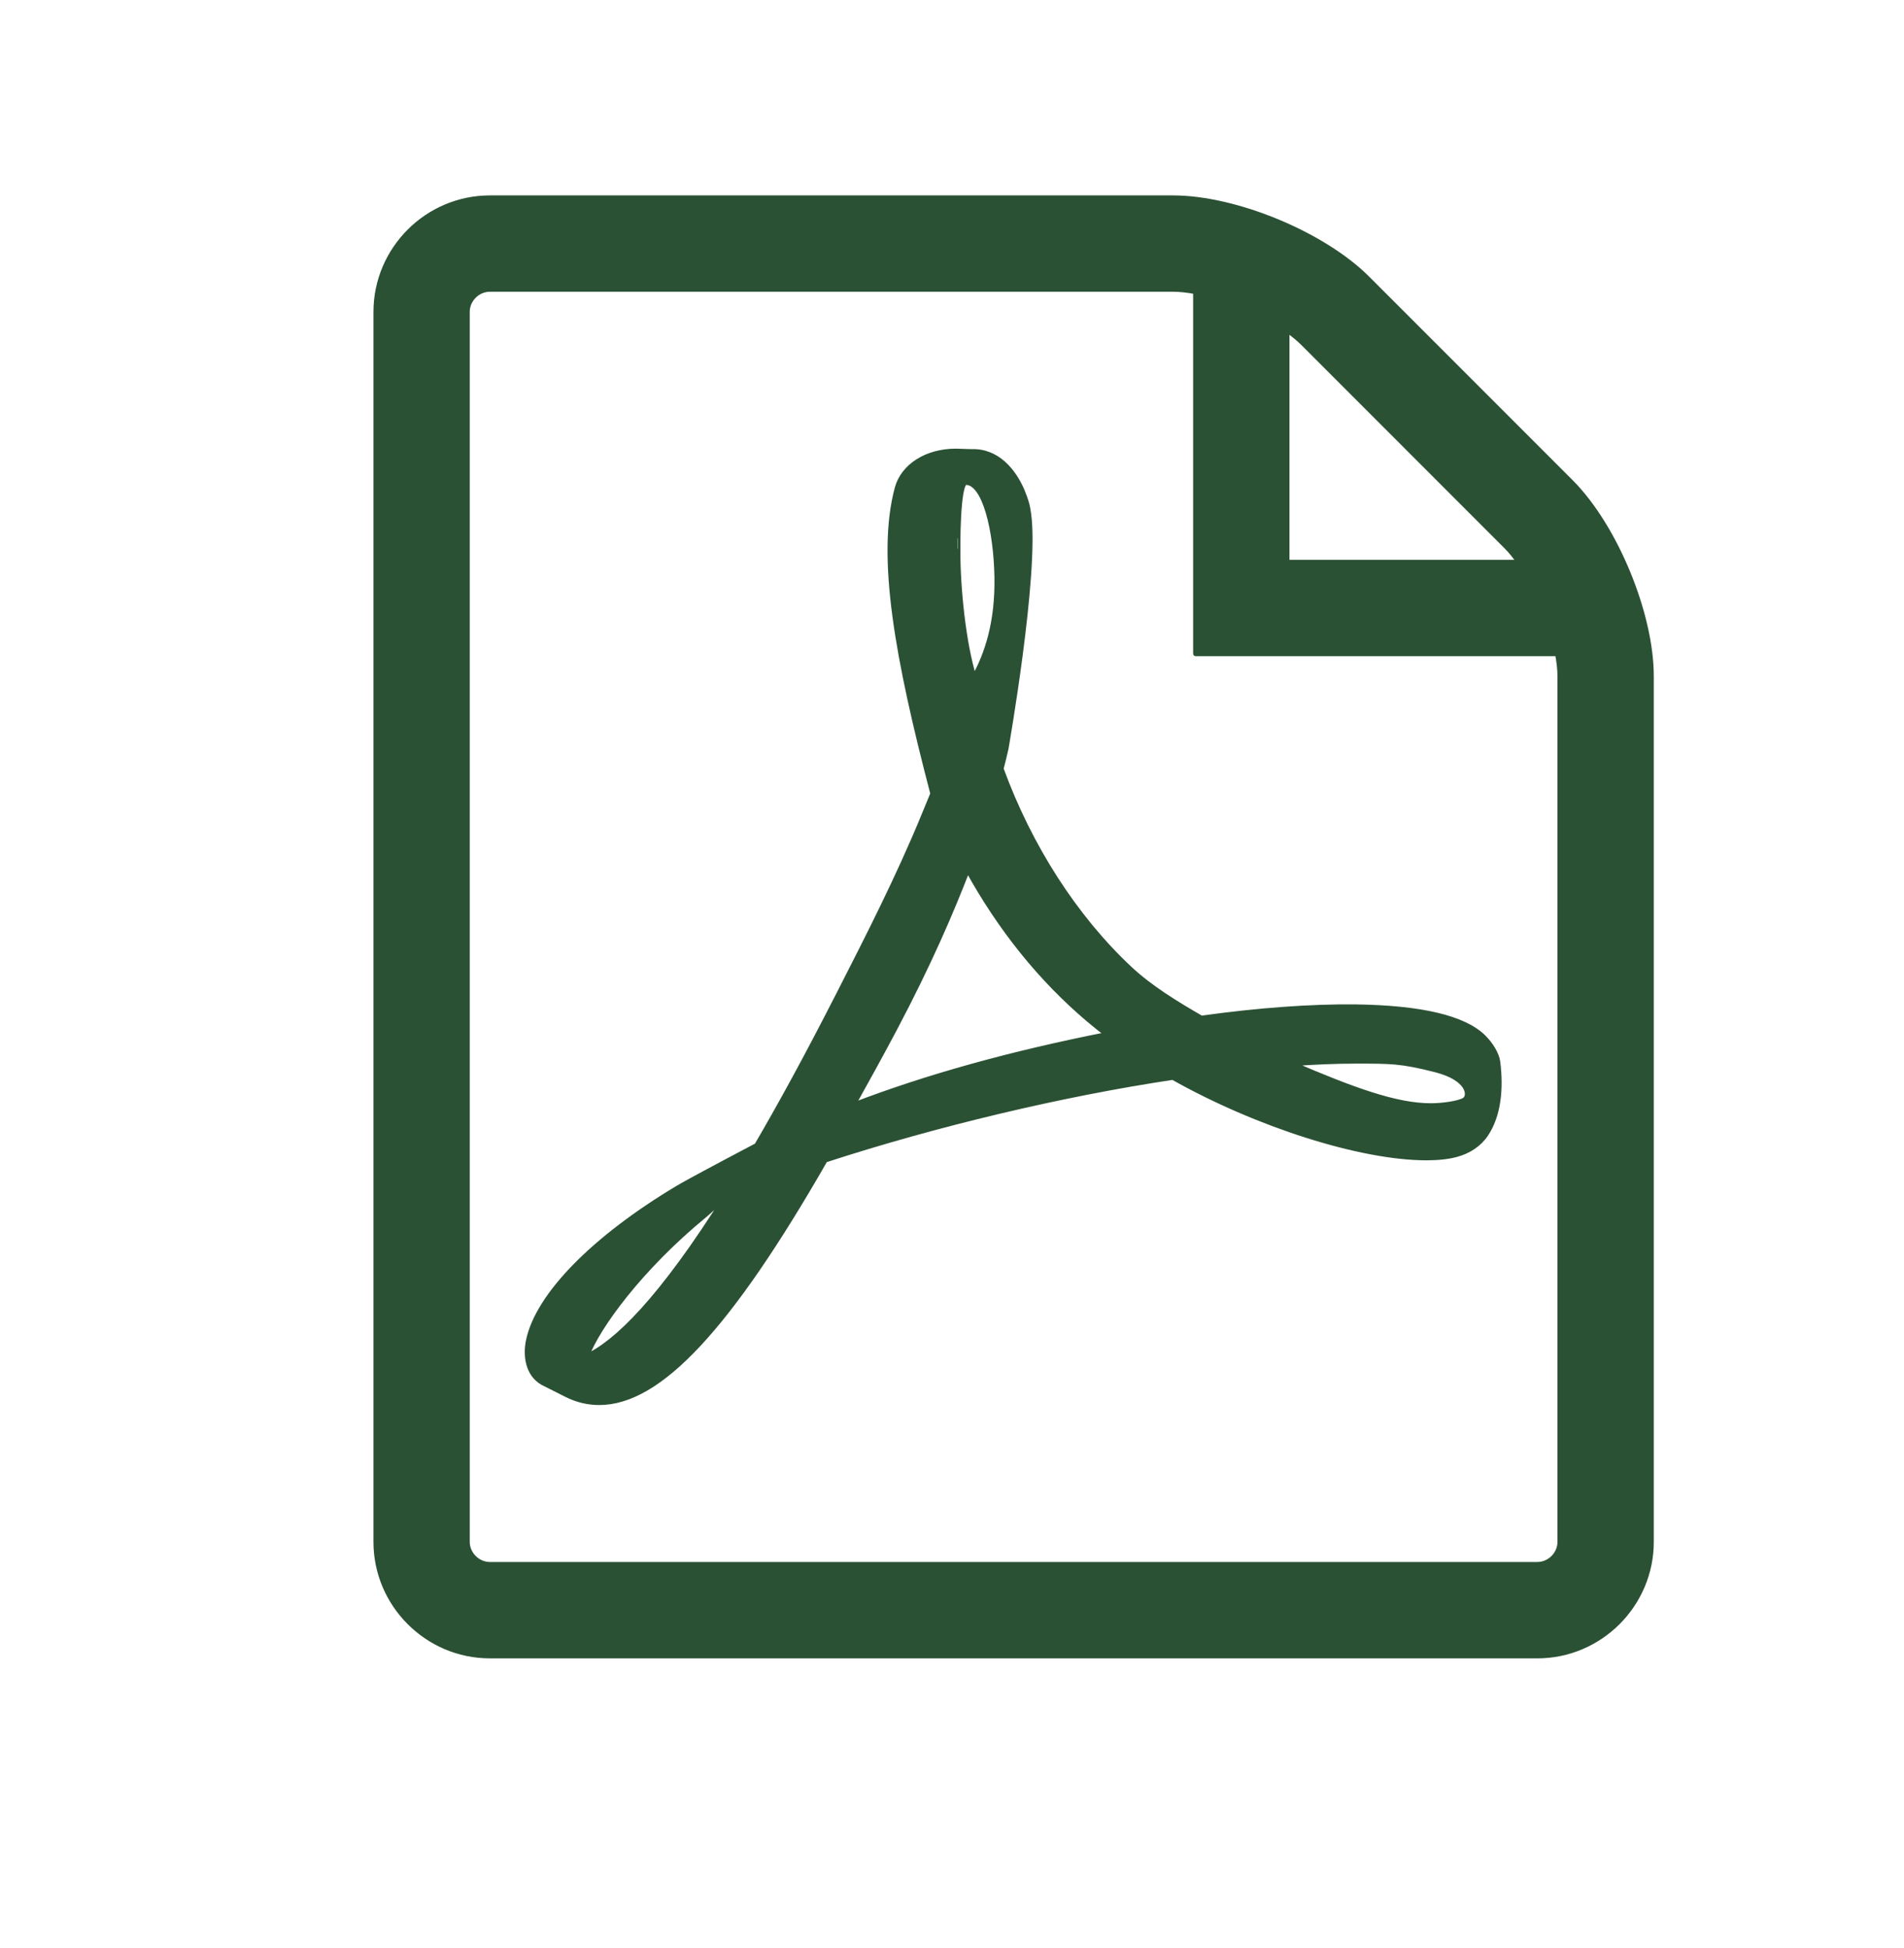
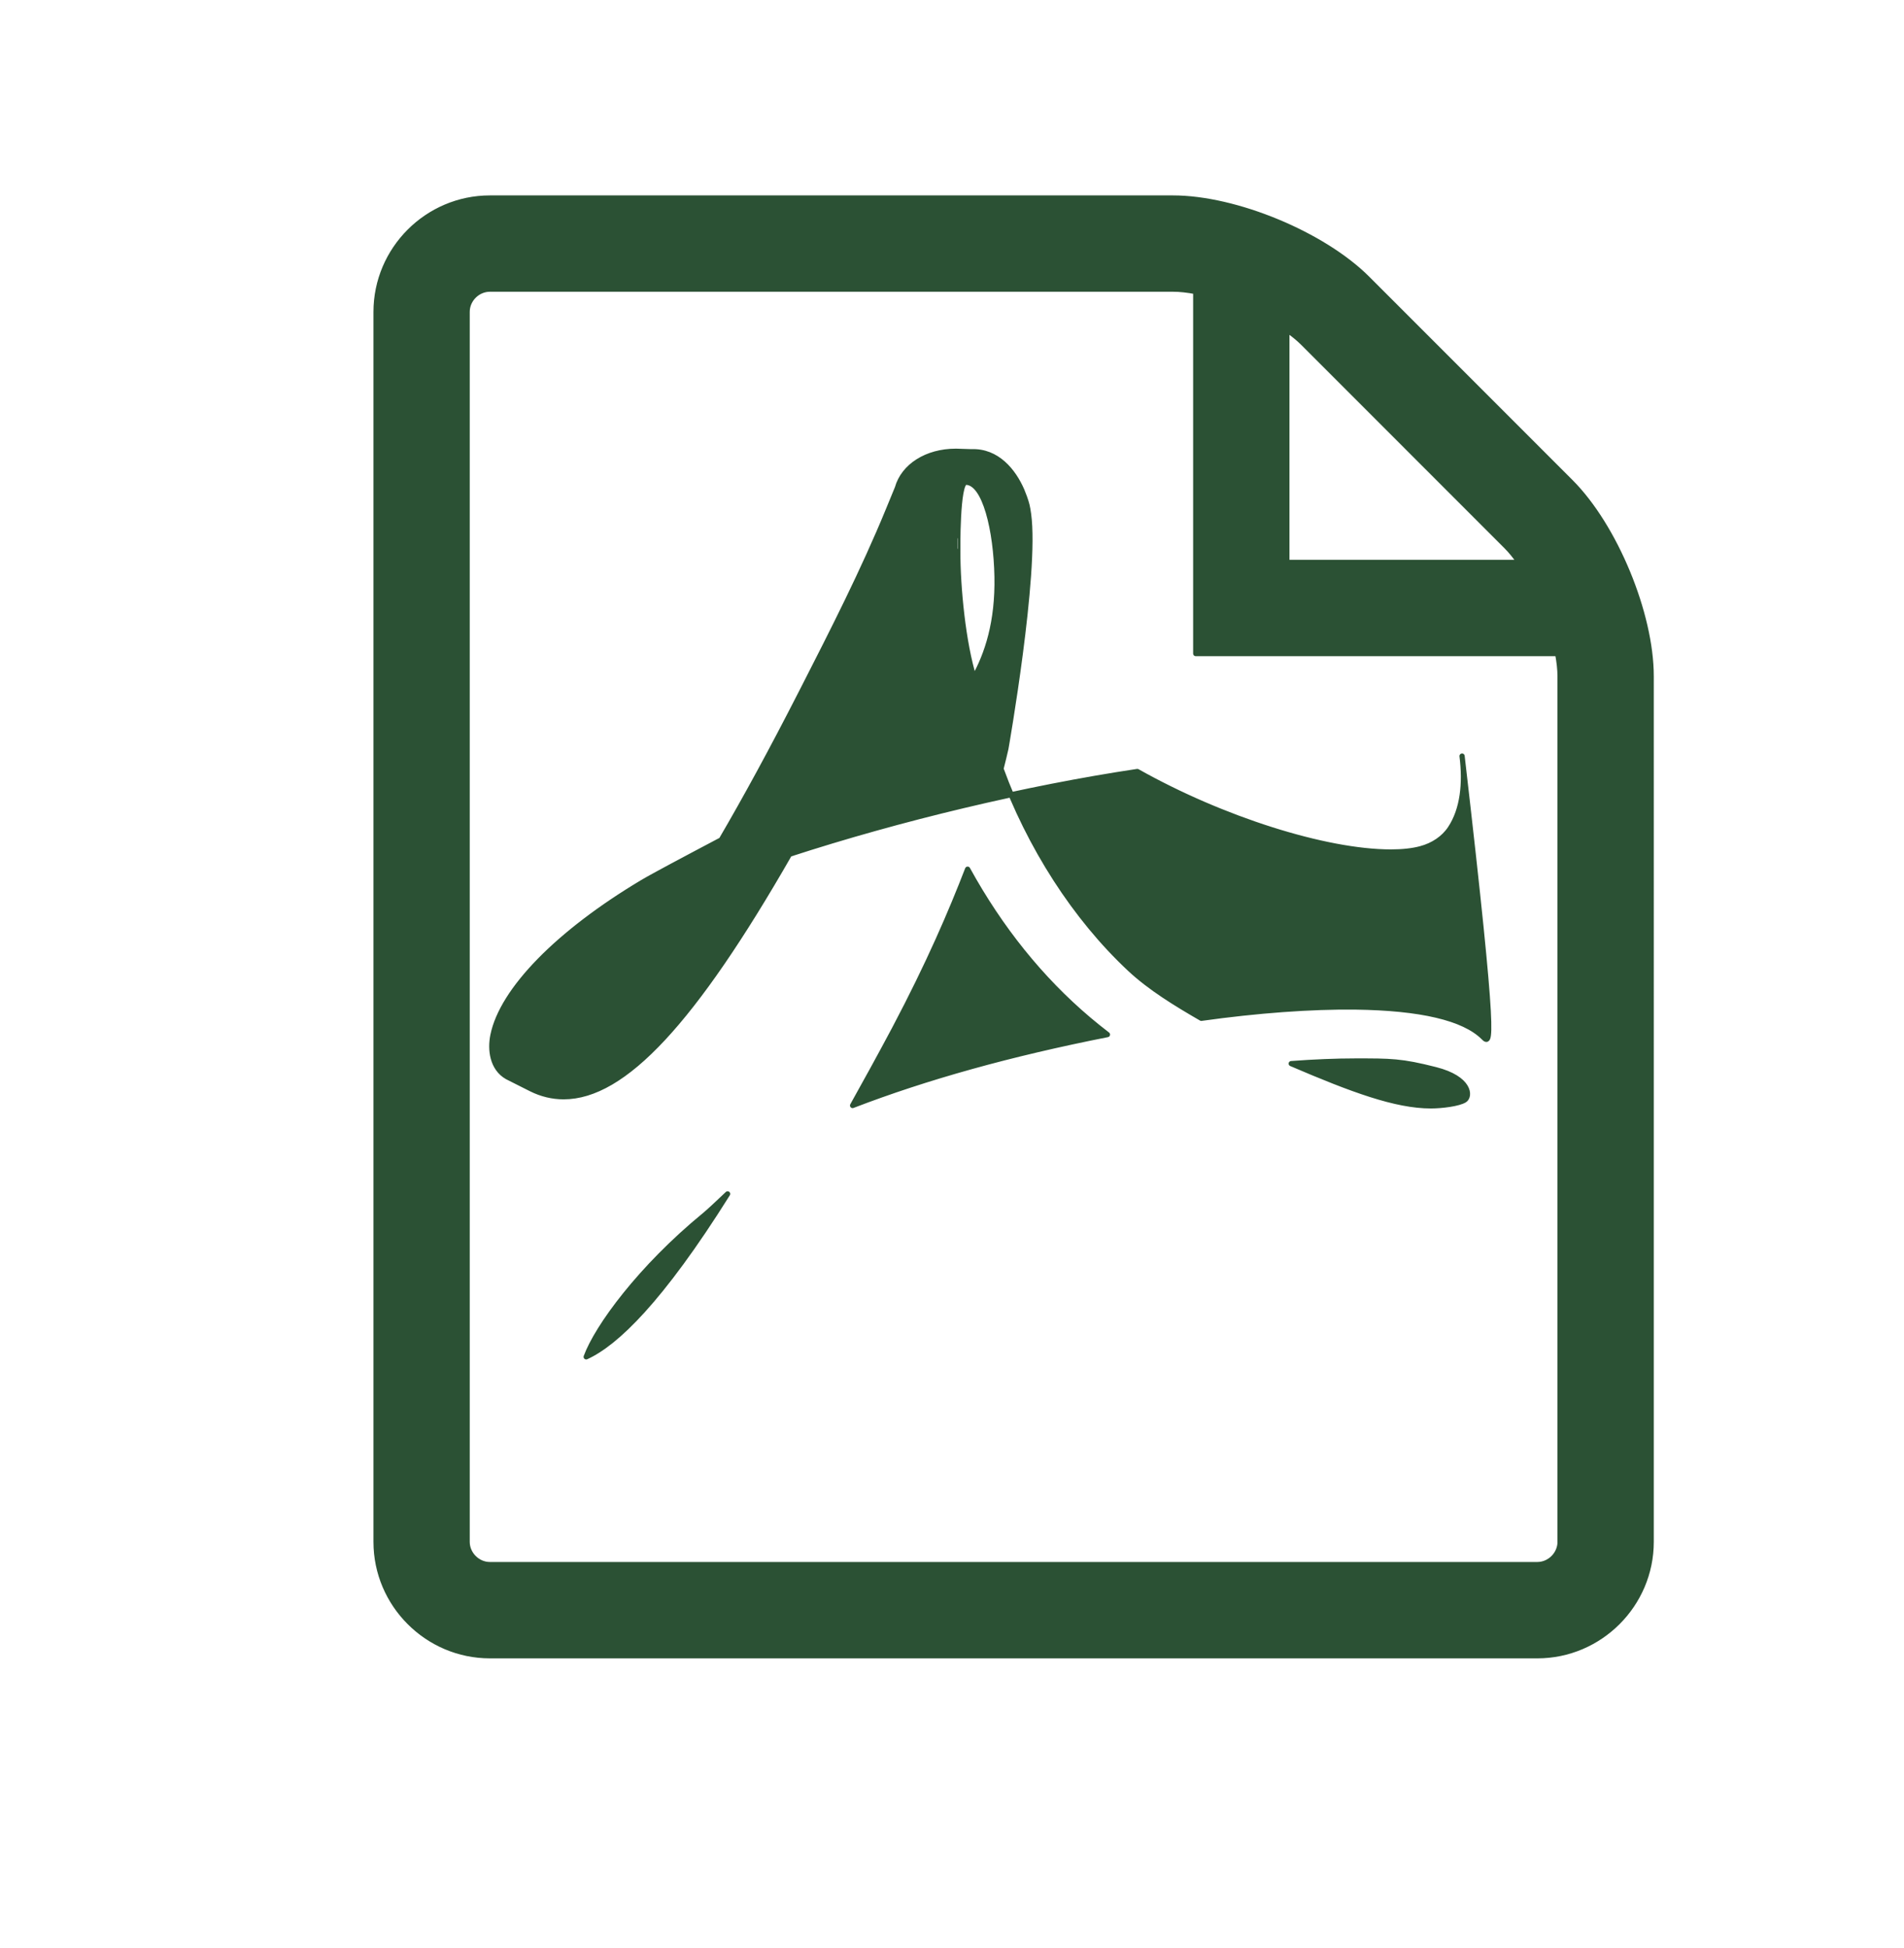
<svg xmlns="http://www.w3.org/2000/svg" version="1.0" id="Livello_1" x="0px" y="0px" width="62.75px" height="64.17px" viewBox="0 0 62.75 64.17" enable-background="new 0 0 62.75 64.17" xml:space="preserve">
  <g>
-     <path fill="#2B5134" stroke="#2B5134" stroke-width="0.172" stroke-linecap="round" stroke-linejoin="round" stroke-miterlimit="10" d="   M48.884,34.171c-0.64-0.631-2.059-0.965-4.22-0.993c-1.462-0.016-3.222,0.113-5.073,0.372c-0.829-0.479-1.683-0.999-2.354-1.626   c-1.804-1.685-3.31-4.023-4.248-6.594c0.061-0.24,0.114-0.451,0.162-0.667c0,0,1.016-5.772,0.747-7.723   c-0.037-0.268-0.06-0.345-0.132-0.553l-0.088-0.227c-0.277-0.638-0.819-1.313-1.668-1.276l-0.498-0.016l-0.014,0   c-0.948,0-1.719,0.485-1.922,1.209c-0.616,2.271,0.02,5.67,1.172,10.072l-0.295,0.717c-0.825,2.011-1.859,4.037-2.771,5.823   l-0.119,0.232c-0.959,1.878-1.83,3.472-2.62,4.823l-0.815,0.431c-0.059,0.031-1.456,0.77-1.784,0.968   c-2.779,1.66-4.621,3.543-4.926,5.038c-0.097,0.477-0.025,1.088,0.47,1.37l0.788,0.397c0.342,0.171,0.702,0.258,1.072,0.258   c1.98,0,4.277-2.466,7.443-7.99c3.655-1.19,7.817-2.179,11.464-2.725c2.779,1.565,6.198,2.652,8.355,2.652   c0.383,0,0.714-0.036,0.982-0.108c0.414-0.11,0.762-0.345,0.975-0.666c0.419-0.63,0.503-1.498,0.39-2.386   C49.323,34.72,49.112,34.394,48.884,34.171L48.884,34.171z M19.319,44.704c0.361-0.987,1.79-2.938,3.902-4.67   c0.133-0.108,0.46-0.414,0.759-0.699C21.771,42.859,20.292,44.263,19.319,44.704L19.319,44.704z M31.831,15.889   c0.636,0,0.999,1.604,1.028,3.107c0.03,1.504-0.322,2.559-0.758,3.34c-0.361-1.156-0.536-2.978-0.536-4.17   C31.566,18.166,31.539,15.889,31.831,15.889L31.831,15.889z M28.099,36.423c0.443-0.793,0.904-1.63,1.376-2.517   c1.149-2.172,1.874-3.872,2.415-5.269c1.075,1.955,2.412,3.617,3.986,4.949c0.197,0.166,0.404,0.333,0.622,0.5   C33.299,34.718,30.533,35.487,28.099,36.423L28.099,36.423z M48.269,36.243c-0.195,0.122-0.753,0.192-1.112,0.192   c-1.158,0-2.592-0.53-4.602-1.392c0.772-0.057,1.48-0.086,2.115-0.086c1.162,0,1.506-0.005,2.643,0.285   C48.45,35.532,48.464,36.121,48.269,36.243L48.269,36.243z M51.765,15.877l-6.7-6.7c-1.459-1.459-4.342-2.653-6.406-2.653H16.146   c-2.064,0-3.752,1.688-3.752,3.752v40.524c0,2.063,1.688,3.752,3.752,3.752h34.52c2.064,0,3.752-1.689,3.752-3.752V22.282   C54.418,20.219,53.224,17.337,51.765,15.877L51.765,15.877z M49.642,18c0.147,0.147,0.293,0.327,0.435,0.53h-7.666v-7.666   c0.203,0.142,0.384,0.288,0.531,0.435L49.642,18z M51.416,50.799c0,0.407-0.344,0.75-0.751,0.75h-34.52   c-0.407,0-0.75-0.344-0.75-0.75V10.276c0-0.407,0.343-0.75,0.75-0.75h22.513c0.227,0,0.481,0.028,0.75,0.08v11.927h11.927   c0.051,0.269,0.08,0.524,0.08,0.75V50.799z M51.416,50.799" />
+     <path fill="#2B5134" stroke="#2B5134" stroke-width="0.172" stroke-linecap="round" stroke-linejoin="round" stroke-miterlimit="10" d="   M48.884,34.171c-0.64-0.631-2.059-0.965-4.22-0.993c-1.462-0.016-3.222,0.113-5.073,0.372c-0.829-0.479-1.683-0.999-2.354-1.626   c-1.804-1.685-3.31-4.023-4.248-6.594c0.061-0.24,0.114-0.451,0.162-0.667c0,0,1.016-5.772,0.747-7.723   c-0.037-0.268-0.06-0.345-0.132-0.553l-0.088-0.227c-0.277-0.638-0.819-1.313-1.668-1.276l-0.498-0.016l-0.014,0   c-0.948,0-1.719,0.485-1.922,1.209l-0.295,0.717c-0.825,2.011-1.859,4.037-2.771,5.823   l-0.119,0.232c-0.959,1.878-1.83,3.472-2.62,4.823l-0.815,0.431c-0.059,0.031-1.456,0.77-1.784,0.968   c-2.779,1.66-4.621,3.543-4.926,5.038c-0.097,0.477-0.025,1.088,0.47,1.37l0.788,0.397c0.342,0.171,0.702,0.258,1.072,0.258   c1.98,0,4.277-2.466,7.443-7.99c3.655-1.19,7.817-2.179,11.464-2.725c2.779,1.565,6.198,2.652,8.355,2.652   c0.383,0,0.714-0.036,0.982-0.108c0.414-0.11,0.762-0.345,0.975-0.666c0.419-0.63,0.503-1.498,0.39-2.386   C49.323,34.72,49.112,34.394,48.884,34.171L48.884,34.171z M19.319,44.704c0.361-0.987,1.79-2.938,3.902-4.67   c0.133-0.108,0.46-0.414,0.759-0.699C21.771,42.859,20.292,44.263,19.319,44.704L19.319,44.704z M31.831,15.889   c0.636,0,0.999,1.604,1.028,3.107c0.03,1.504-0.322,2.559-0.758,3.34c-0.361-1.156-0.536-2.978-0.536-4.17   C31.566,18.166,31.539,15.889,31.831,15.889L31.831,15.889z M28.099,36.423c0.443-0.793,0.904-1.63,1.376-2.517   c1.149-2.172,1.874-3.872,2.415-5.269c1.075,1.955,2.412,3.617,3.986,4.949c0.197,0.166,0.404,0.333,0.622,0.5   C33.299,34.718,30.533,35.487,28.099,36.423L28.099,36.423z M48.269,36.243c-0.195,0.122-0.753,0.192-1.112,0.192   c-1.158,0-2.592-0.53-4.602-1.392c0.772-0.057,1.48-0.086,2.115-0.086c1.162,0,1.506-0.005,2.643,0.285   C48.45,35.532,48.464,36.121,48.269,36.243L48.269,36.243z M51.765,15.877l-6.7-6.7c-1.459-1.459-4.342-2.653-6.406-2.653H16.146   c-2.064,0-3.752,1.688-3.752,3.752v40.524c0,2.063,1.688,3.752,3.752,3.752h34.52c2.064,0,3.752-1.689,3.752-3.752V22.282   C54.418,20.219,53.224,17.337,51.765,15.877L51.765,15.877z M49.642,18c0.147,0.147,0.293,0.327,0.435,0.53h-7.666v-7.666   c0.203,0.142,0.384,0.288,0.531,0.435L49.642,18z M51.416,50.799c0,0.407-0.344,0.75-0.751,0.75h-34.52   c-0.407,0-0.75-0.344-0.75-0.75V10.276c0-0.407,0.343-0.75,0.75-0.75h22.513c0.227,0,0.481,0.028,0.75,0.08v11.927h11.927   c0.051,0.269,0.08,0.524,0.08,0.75V50.799z M51.416,50.799" />
  </g>
</svg>